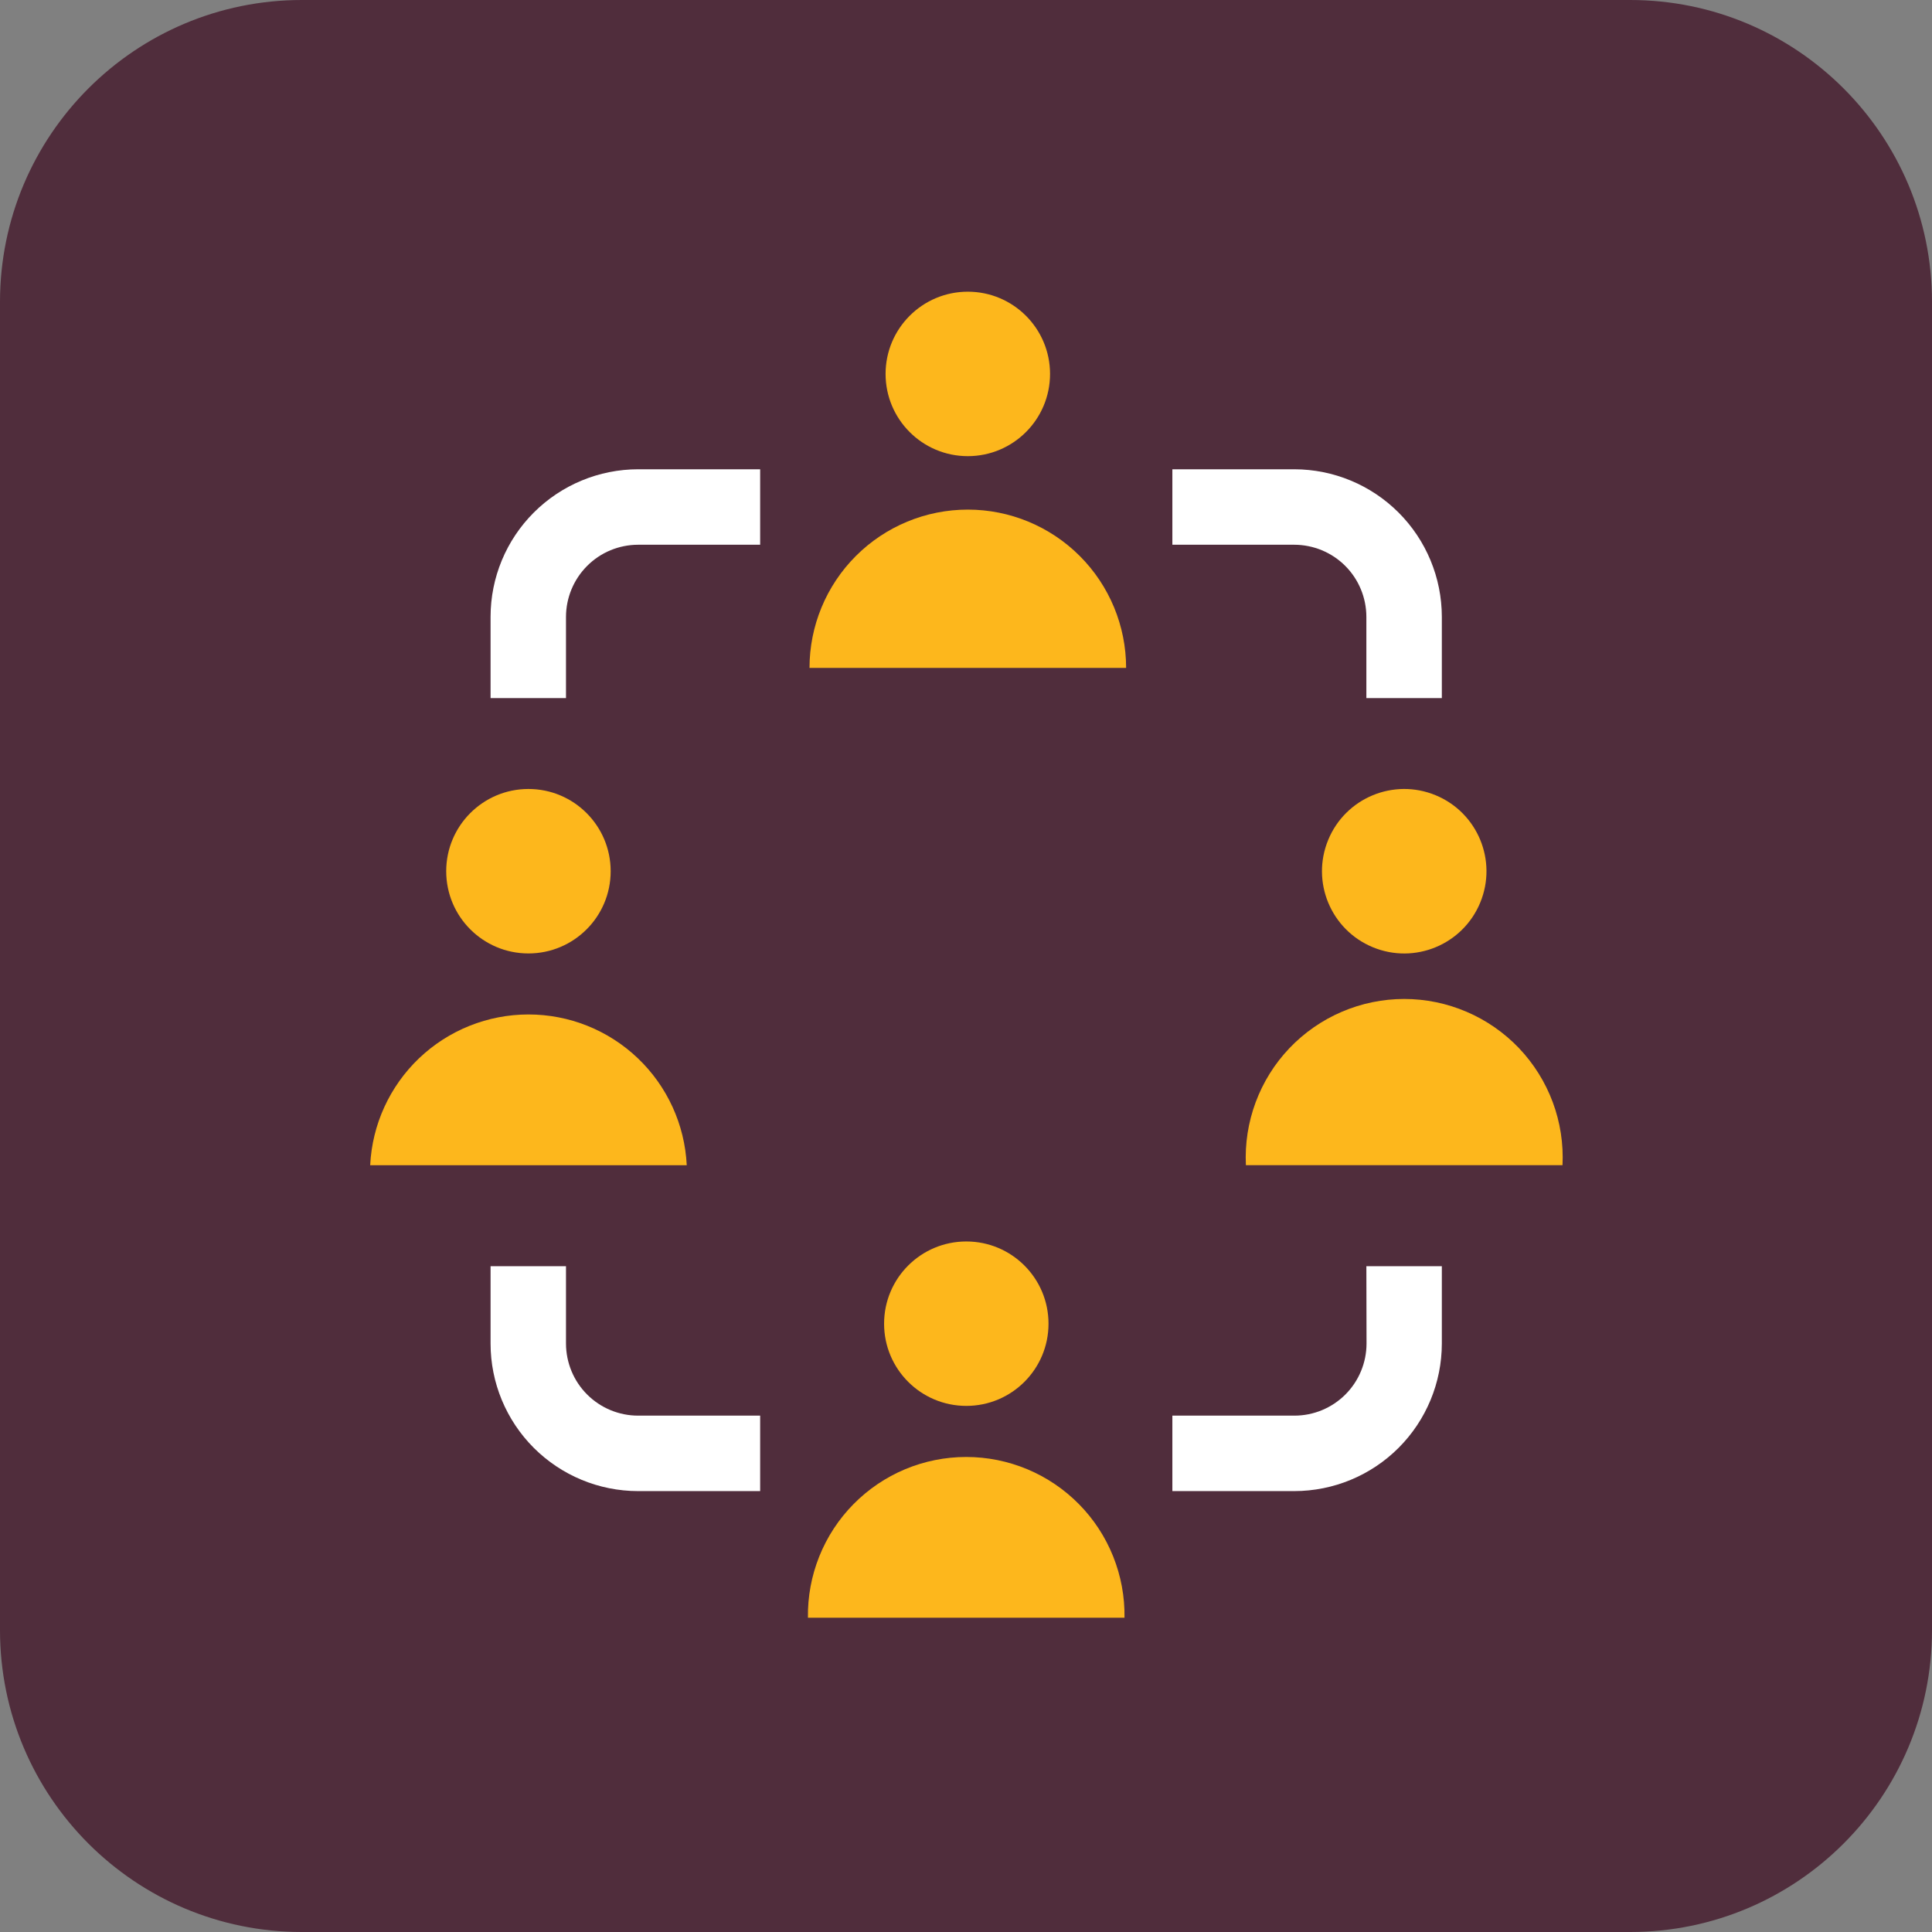
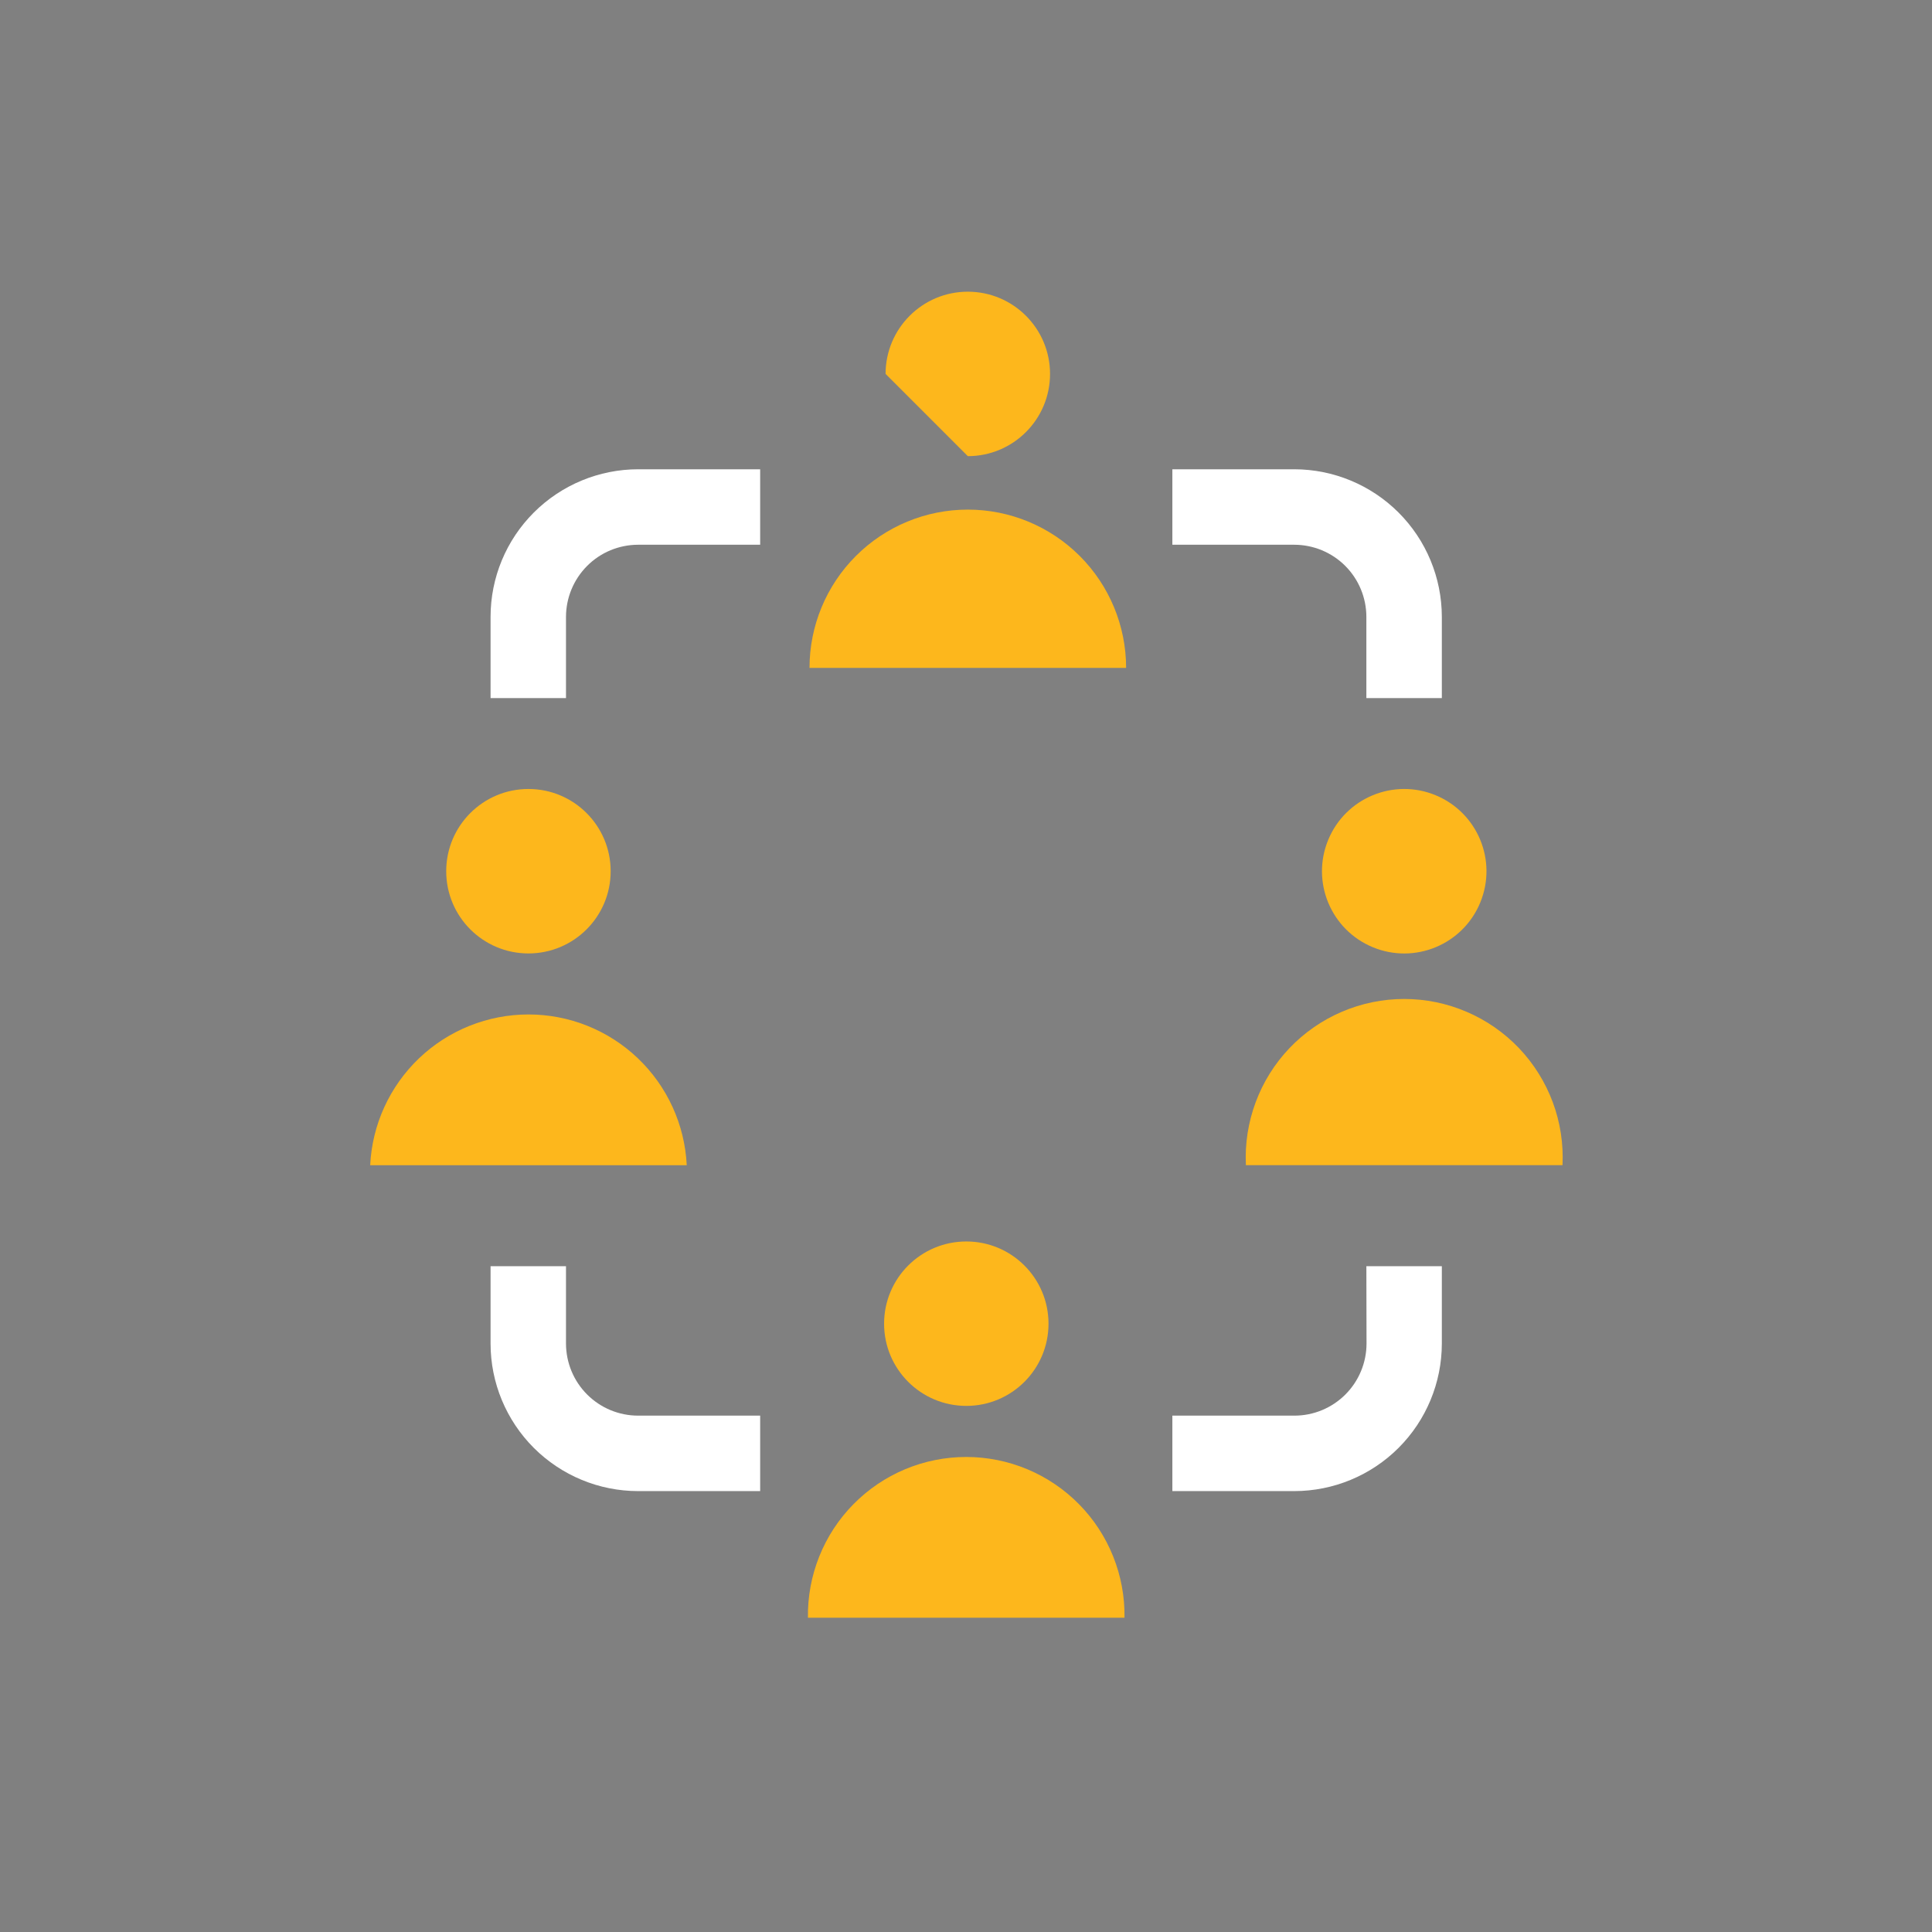
<svg xmlns="http://www.w3.org/2000/svg" width="48" height="48" viewBox="0 0 48 48" fill="none">
  <rect x="0" y="0" width="48" height="48" fill="#808080" stroke="none" />
  <g clip-path="url(#clip0_1326_47543)">
-     <path d="M40.5 0H7.5C3.358 0 0 3.358 0 7.5V40.5C0 44.642 3.358 48 7.5 48H40.5C44.642 48 48 44.642 48 40.5V7.5C48 3.358 44.642 0 40.5 0Z" fill="#502D3C" />
-     <path d="M24.045 11.333C25.173 11.333 26.088 10.418 26.088 9.29C26.088 8.162 25.173 7.247 24.045 7.247C22.917 7.247 22.002 8.162 22.002 9.29C22.002 10.418 22.917 11.333 24.045 11.333Z" fill="#FDB71C" />
+     <path d="M24.045 11.333C25.173 11.333 26.088 10.418 26.088 9.29C26.088 8.162 25.173 7.247 24.045 7.247C22.917 7.247 22.002 8.162 22.002 9.29Z" fill="#FDB71C" />
    <path d="M27.978 16.594C27.978 15.551 27.564 14.551 26.826 13.813C26.088 13.075 25.088 12.661 24.045 12.661C23.002 12.661 22.002 13.075 21.264 13.813C20.526 14.551 20.112 15.551 20.112 16.594H27.978Z" fill="#FDB71C" />
    <path d="M13.129 23.688C14.257 23.688 15.172 22.774 15.172 21.645C15.172 20.517 14.257 19.602 13.129 19.602C12.001 19.602 11.086 20.517 11.086 21.645C11.086 22.774 12.001 23.688 13.129 23.688Z" fill="#FDB71C" />
    <path d="M17.062 28.95C17.013 27.94 16.577 26.988 15.845 26.29C15.113 25.593 14.141 25.204 13.13 25.204C12.119 25.204 11.146 25.593 10.414 26.29C9.682 26.988 9.246 27.94 9.197 28.95H17.062Z" fill="#FDB71C" />
    <path d="M36.775 22.427C37.207 21.385 36.712 20.19 35.669 19.758C34.627 19.326 33.432 19.821 33 20.864C32.568 21.906 33.063 23.101 34.106 23.533C35.148 23.965 36.343 23.47 36.775 22.427Z" fill="#FDB71C" />
    <path d="M38.82 28.949C38.846 28.416 38.764 27.884 38.578 27.384C38.392 26.884 38.106 26.427 37.739 26.041C37.371 25.655 36.928 25.348 36.438 25.138C35.948 24.928 35.42 24.819 34.887 24.819C34.354 24.819 33.826 24.928 33.336 25.138C32.846 25.348 32.404 25.655 32.036 26.041C31.668 26.427 31.383 26.884 31.197 27.384C31.011 27.884 30.928 28.416 30.954 28.949H38.82Z" fill="#FDB71C" />
    <path d="M24.008 34.929C25.136 34.929 26.05 34.015 26.05 32.887C26.05 31.758 25.136 30.844 24.008 30.844C22.879 30.844 21.965 31.758 21.965 32.887C21.965 34.015 22.879 34.929 24.008 34.929Z" fill="#FDB71C" />
    <path d="M27.938 40.192C27.946 39.67 27.85 39.152 27.656 38.668C27.462 38.184 27.174 37.743 26.808 37.372C26.442 37 26.005 36.705 25.524 36.503C25.043 36.302 24.527 36.198 24.005 36.198C23.484 36.198 22.967 36.302 22.486 36.503C22.005 36.705 21.569 37 21.203 37.372C20.837 37.743 20.549 38.184 20.355 38.668C20.161 39.152 20.065 39.67 20.073 40.192H27.938Z" fill="#FDB71C" />
    <path d="M32.156 11.659H29.127V13.534H32.156C32.631 13.535 33.086 13.723 33.422 14.059C33.758 14.395 33.946 14.85 33.947 15.325V17.344H35.822V15.325C35.821 14.353 35.434 13.421 34.747 12.734C34.06 12.047 33.128 11.66 32.156 11.659Z" fill="white" />
    <path d="M12.188 15.325V17.344H14.062V15.325C14.063 14.85 14.252 14.395 14.588 14.059C14.923 13.723 15.378 13.535 15.853 13.534H18.886V11.659H15.856C14.884 11.659 13.951 12.046 13.263 12.733C12.575 13.42 12.188 14.352 12.188 15.325Z" fill="white" />
    <path d="M14.062 33.381V31.458H12.188V33.381C12.188 34.353 12.575 35.285 13.262 35.972C13.95 36.659 14.881 37.045 15.853 37.046H18.886V35.171H15.856C15.381 35.172 14.925 34.983 14.588 34.647C14.252 34.312 14.063 33.856 14.062 33.381Z" fill="white" />
    <path d="M33.951 33.381C33.95 33.856 33.761 34.311 33.426 34.646C33.09 34.982 32.635 35.171 32.16 35.171H29.127V37.046H32.156C33.128 37.045 34.06 36.659 34.747 35.972C35.434 35.285 35.821 34.353 35.822 33.381V31.458H33.947L33.951 33.381Z" fill="white" />
  </g>
  <defs>
    <clipPath id="clip0_1326_47543">
      <rect width="48" height="48" fill="white" />
    </clipPath>
  </defs>
</svg>